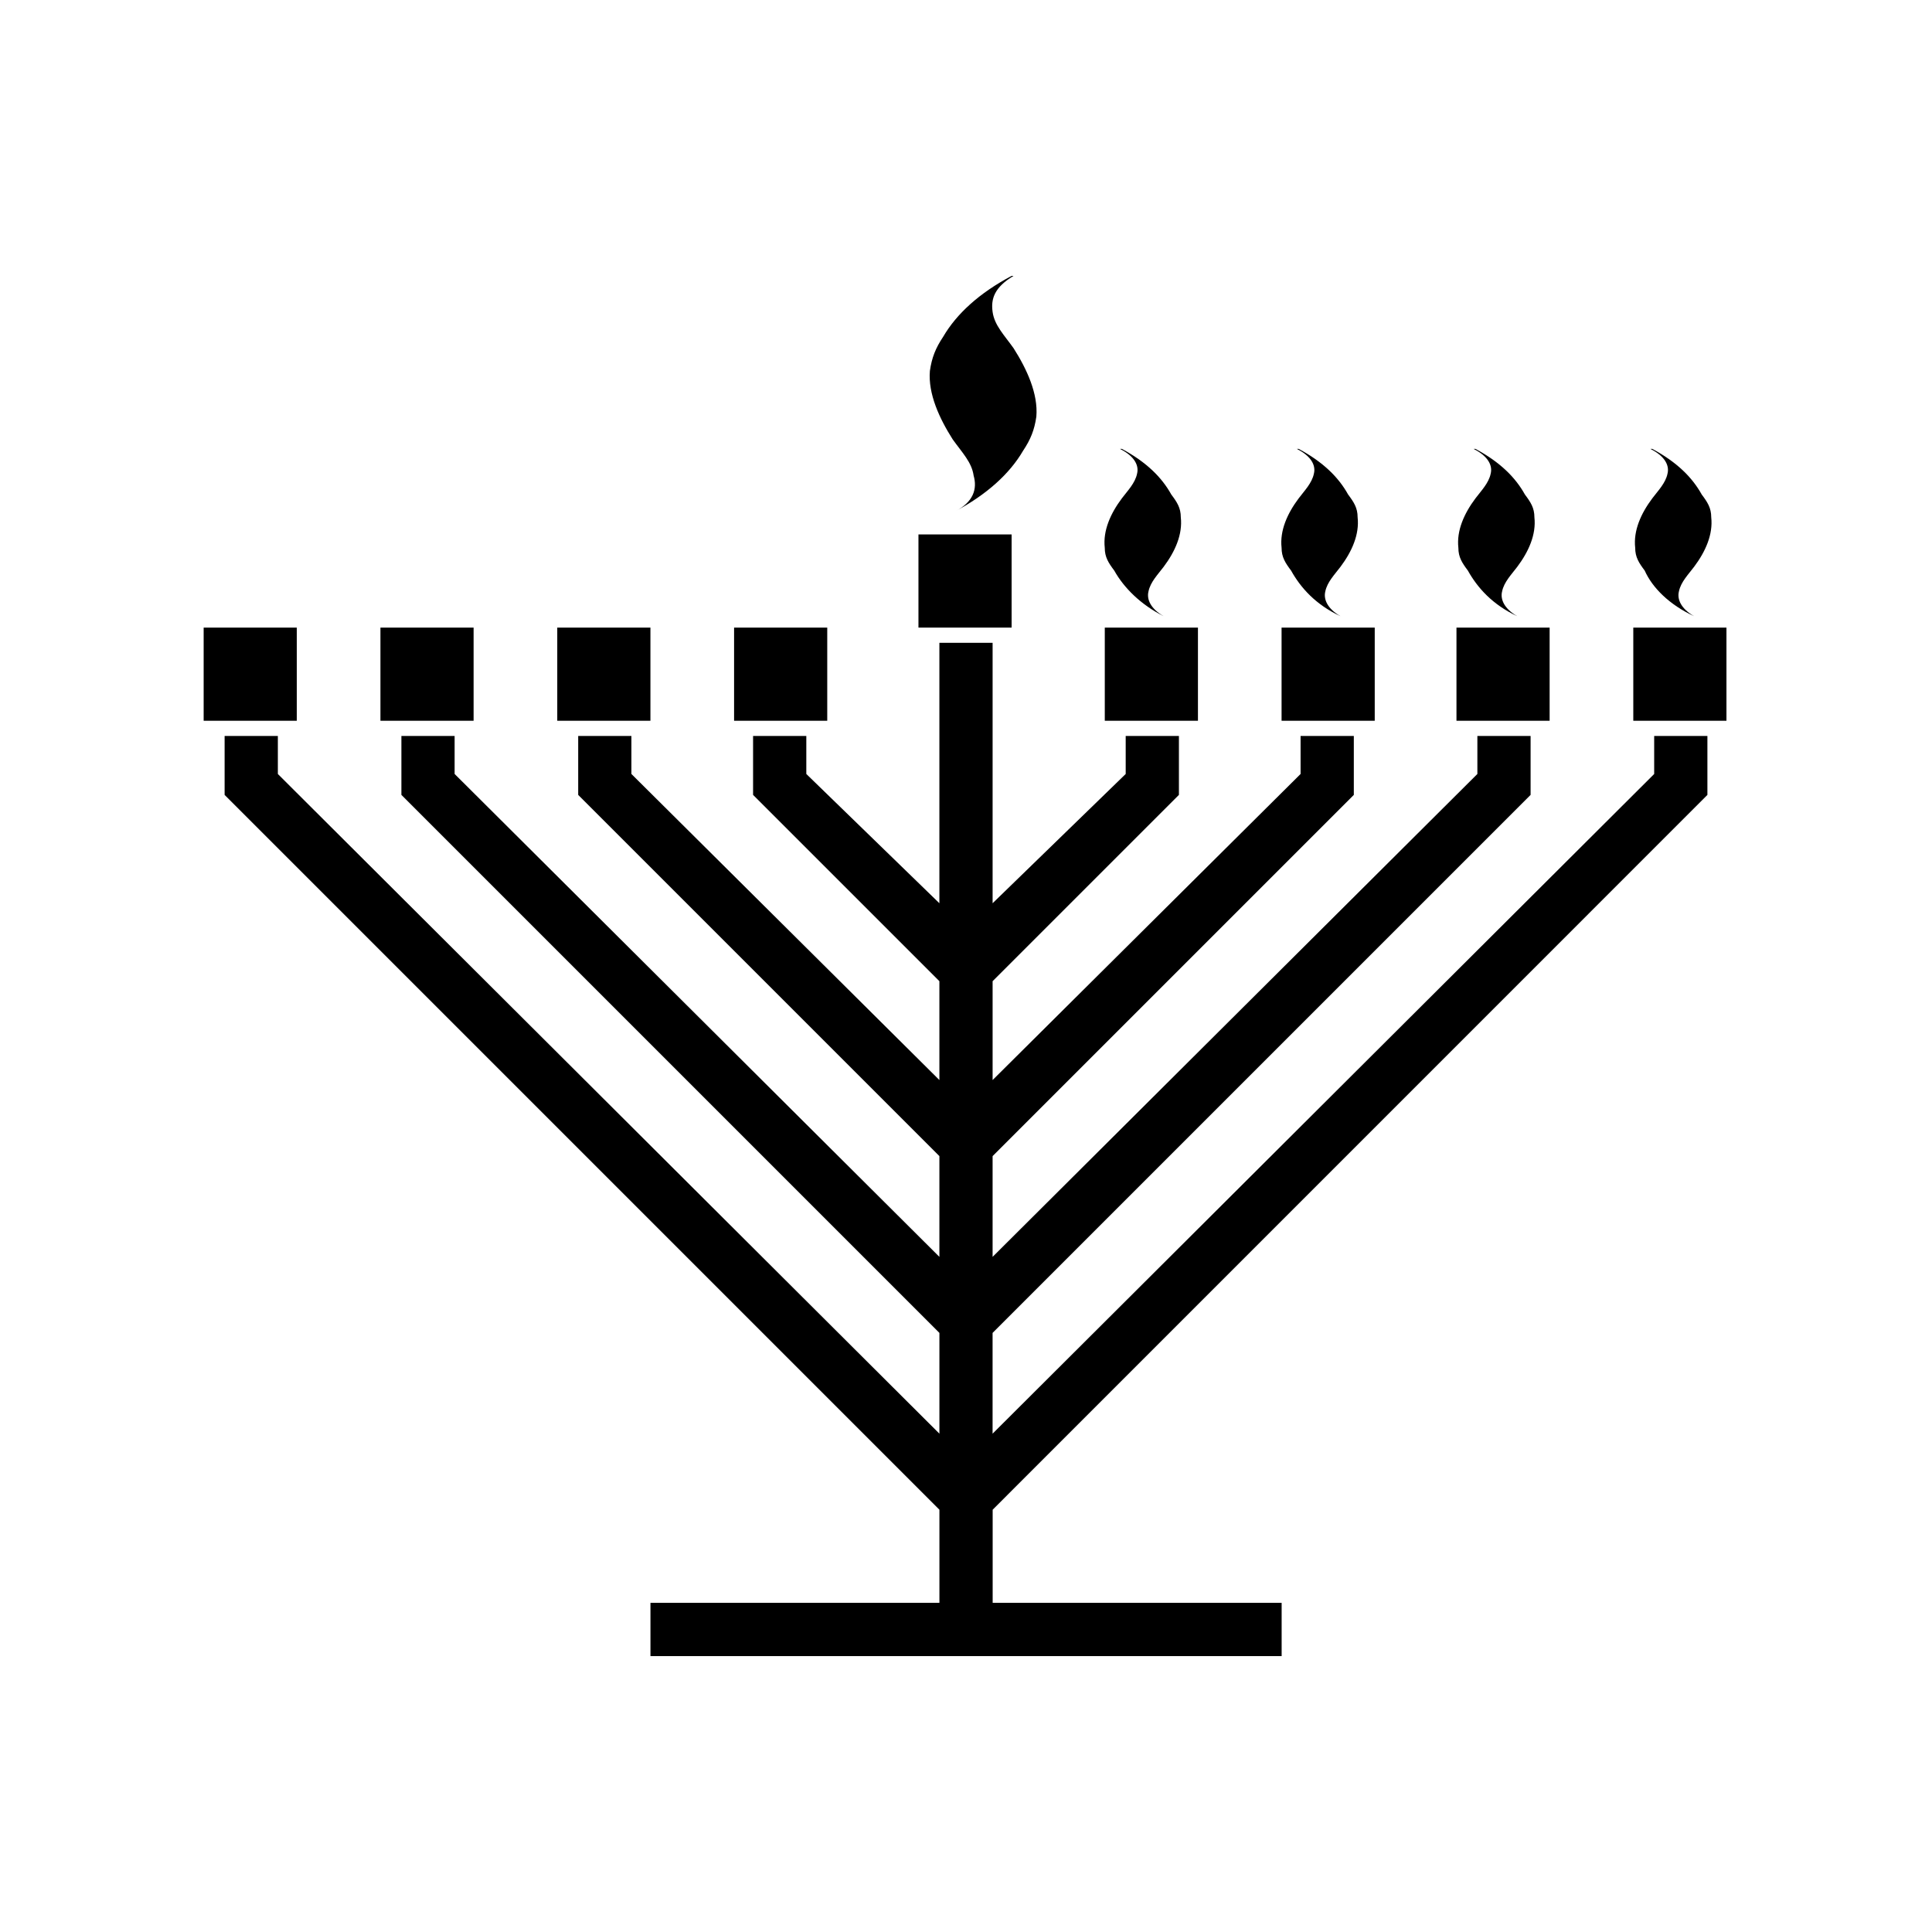
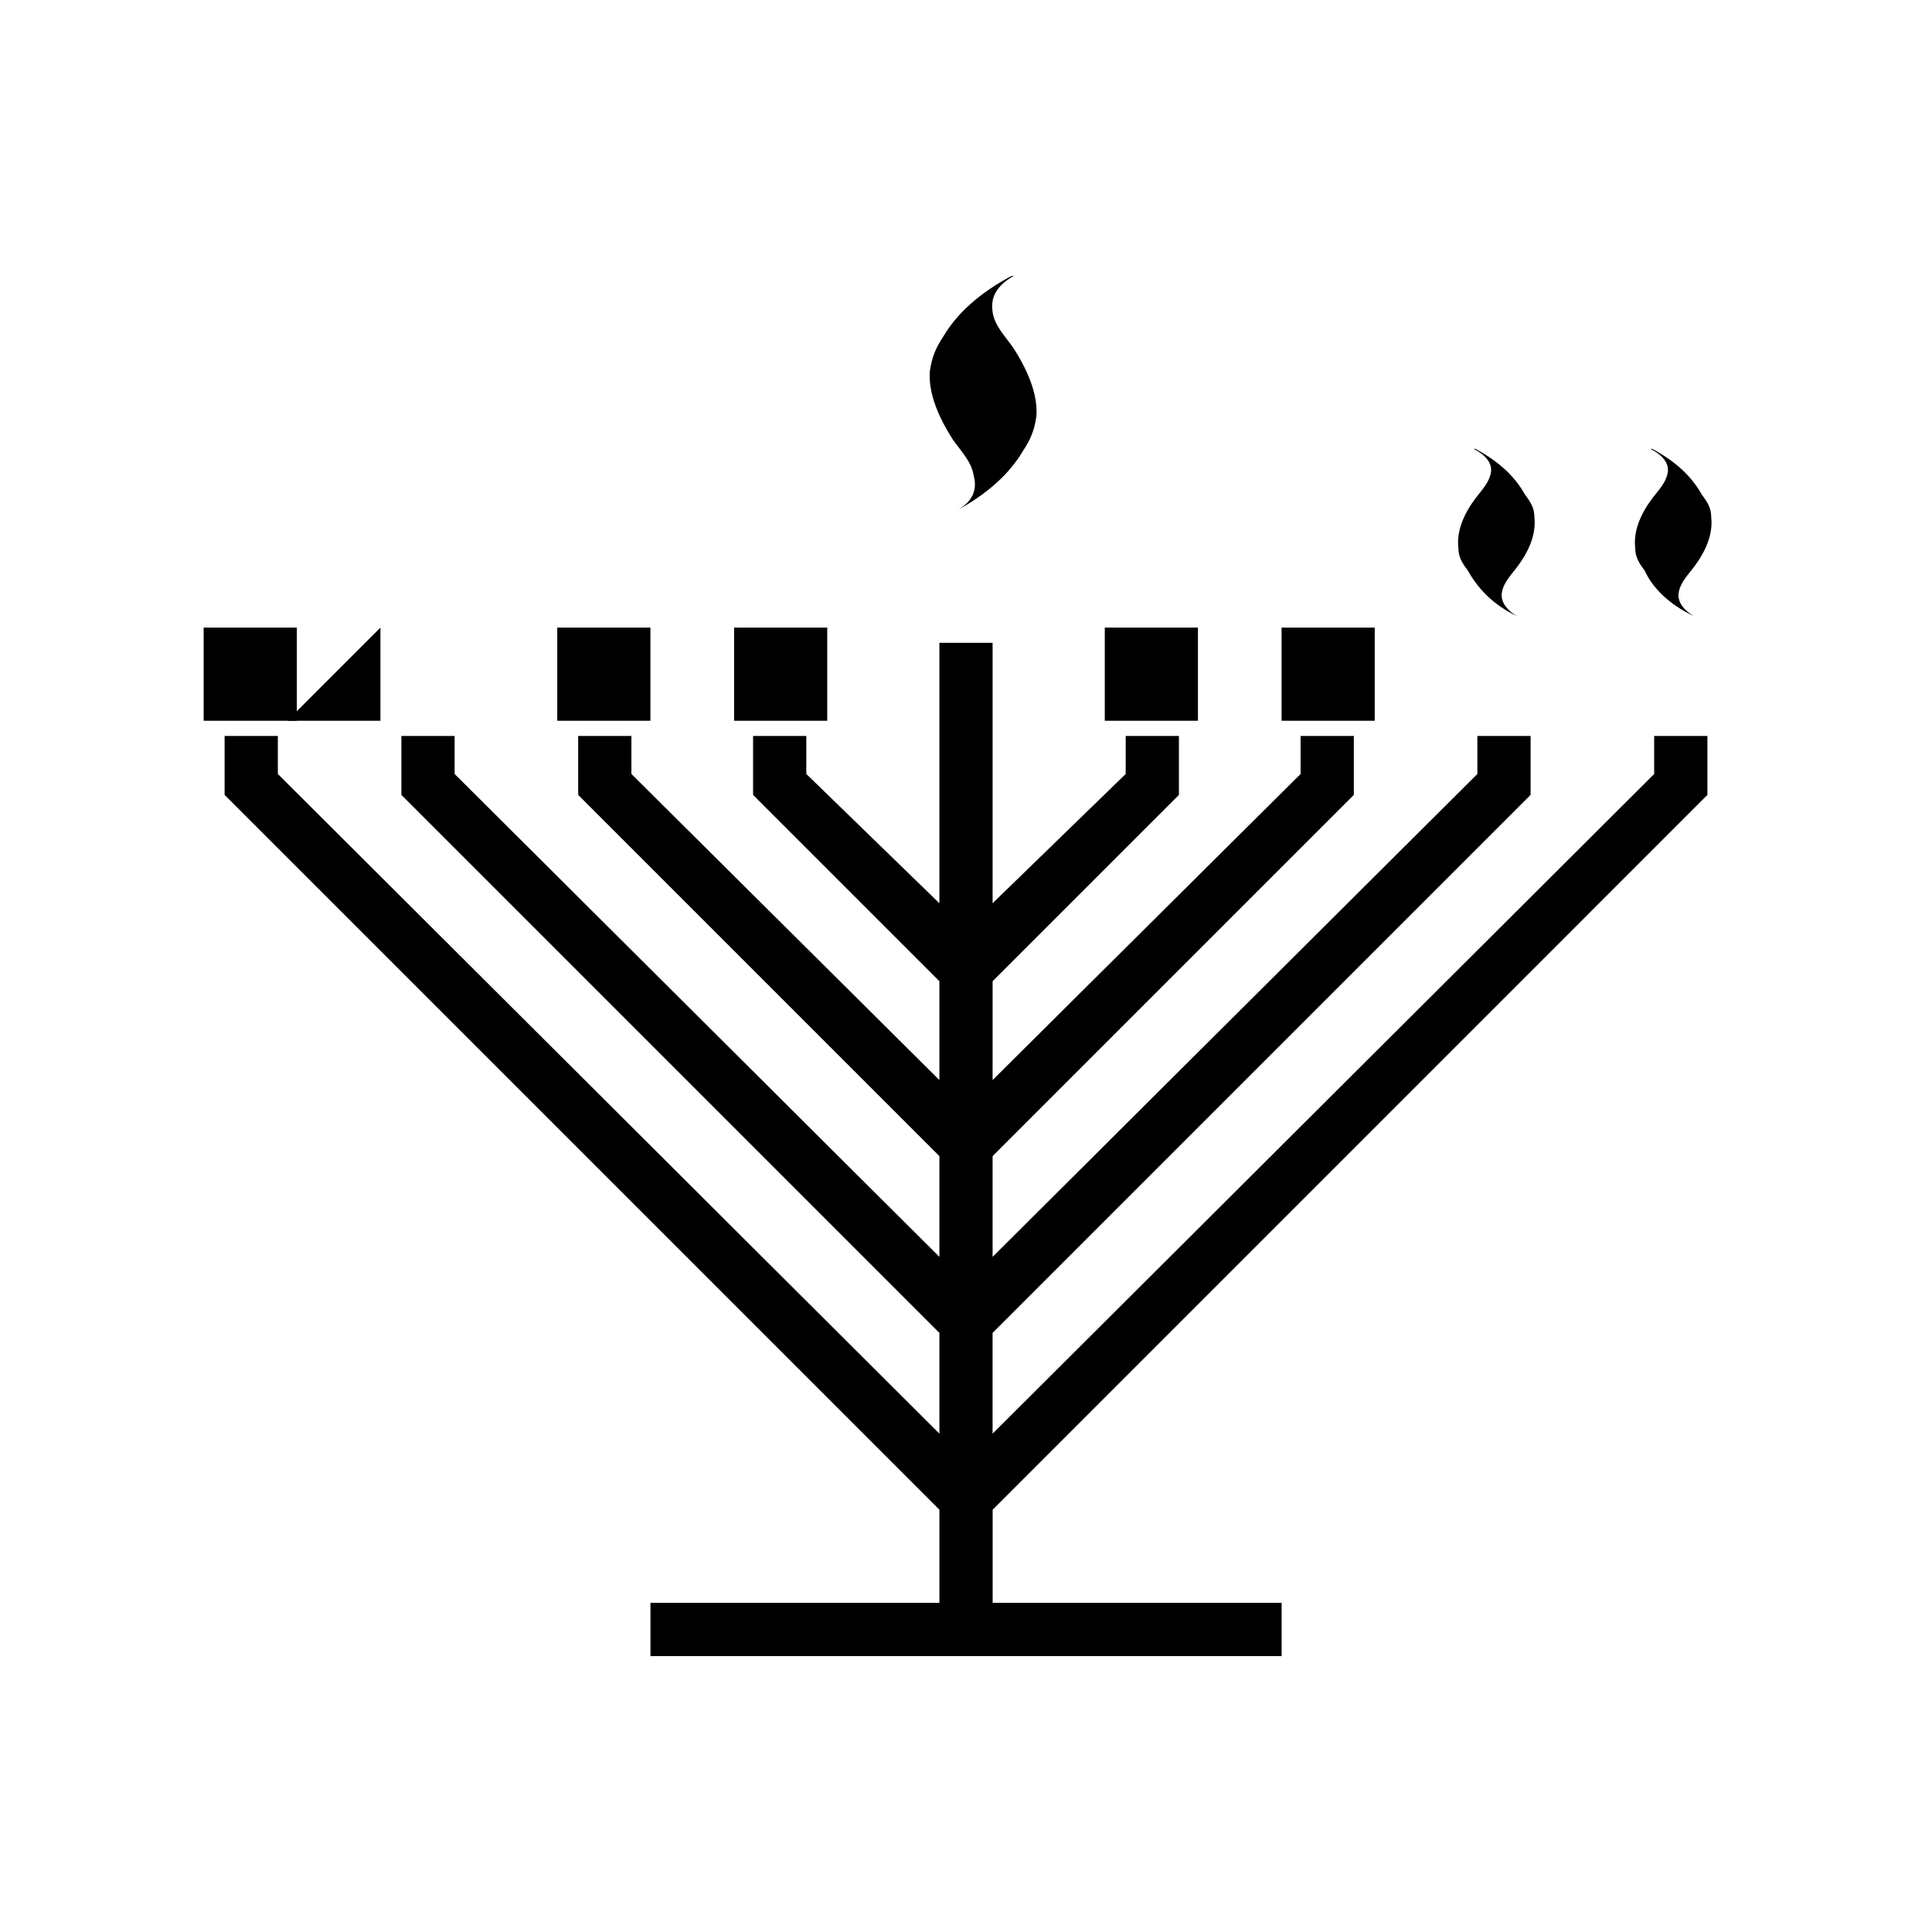
<svg xmlns="http://www.w3.org/2000/svg" fill="#000000" width="800px" height="800px" version="1.1" viewBox="144 144 512 512">
  <g>
    <path d="m596.48 354.66v-15.617h-14.105v10.074l-175.33 174.82v-26.703l142.58-142.58v-15.617h-14.105v10.074l-128.47 127.97v-26.703l95.727-95.723v-15.617h-14.109v10.074l-81.617 81.113v-26.199l49.375-49.371v-15.617h-14.105v10.074l-35.27 34.258v-69.02h-14.105v69.02l-35.266-34.258v-10.074h-14.109v15.617l49.375 49.371v26.199l-81.617-81.113v-10.074h-14.105v15.617l95.723 95.723v26.703l-128.47-127.97v-10.074h-14.105v15.617l142.58 142.58v26.703l-175.32-174.82v-10.074h-14.109v15.617l189.43 189.43v24.684h-76.578v14.109h167.27v-14.109h-76.582v-24.684z" />
-     <path d="m244.82 310.32h24.688v24.688h-24.688z" />
+     <path d="m244.82 310.32v24.688h-24.688z" />
    <path d="m291.68 310.32h24.688v24.688h-24.688z" />
    <path d="m197.97 310.32h24.688v24.688h-24.688z" />
    <path d="m338.54 310.32h24.688v24.688h-24.688z" />
-     <path d="m387.4 285.63h24.688v24.688h-24.688z" />
    <path d="m436.78 310.32h24.688v24.688h-24.688z" />
    <path d="m483.63 310.32h24.688v24.688h-24.688z" />
-     <path d="m529.98 310.32h24.688v24.688h-24.688z" />
-     <path d="m576.84 310.32h24.688v24.688h-24.688z" />
    <path d="m592.96 307.3c-3.527-2.016-4.535-4.535-4.031-6.551 0.504-2.519 2.519-4.535 4.031-6.551 3.023-4.031 5.039-8.566 4.535-13.098 0-2.519-1.008-4.031-2.519-6.047-2.519-4.535-6.551-8.566-13.098-12.09h-0.504c4.031 2.016 5.039 4.535 4.535 6.551-0.504 2.519-2.519 4.535-4.031 6.551-3.023 4.031-5.039 8.566-4.535 13.098 0 2.519 1.008 4.031 2.519 6.047 2.016 4.535 6.547 9.066 13.098 12.09z" />
    <path d="m546.1 307.3c-3.527-2.016-4.535-4.535-4.031-6.551 0.504-2.519 2.519-4.535 4.031-6.551 3.023-4.031 5.039-8.566 4.535-13.098 0-2.519-1.008-4.031-2.519-6.047-2.519-4.535-6.551-8.566-13.098-12.09h-0.504c4.031 2.016 5.039 4.535 4.535 6.551-0.504 2.519-2.519 4.535-4.031 6.551-3.023 4.031-5.039 8.566-4.535 13.098 0 2.519 1.008 4.031 2.519 6.047 2.519 4.535 6.551 9.066 13.098 12.09z" />
-     <path d="m499.25 307.3c-3.527-2.016-4.535-4.535-4.031-6.551 0.504-2.519 2.519-4.535 4.031-6.551 3.023-4.031 5.039-8.566 4.535-13.098 0-2.519-1.008-4.031-2.519-6.047-2.519-4.535-6.551-8.566-13.098-12.09h-0.504c4.031 2.016 5.039 4.535 4.535 6.551-0.504 2.519-2.519 4.535-4.031 6.551-3.023 4.031-5.039 8.566-4.535 13.098 0 2.519 1.008 4.031 2.519 6.047 2.516 4.535 6.547 9.066 13.098 12.09z" />
-     <path d="m452.39 307.3c-3.527-2.016-4.535-4.535-4.031-6.551 0.504-2.519 2.519-4.535 4.031-6.551 3.023-4.031 5.039-8.566 4.535-13.098 0-2.519-1.008-4.031-2.519-6.047-2.519-4.535-6.551-8.566-13.098-12.09h-0.504c4.031 2.016 5.039 4.535 4.535 6.551-0.504 2.519-2.519 4.535-4.031 6.551-3.023 4.031-5.039 8.566-4.535 13.098 0 2.519 1.008 4.031 2.519 6.047 2.519 4.535 7.051 9.066 13.098 12.09z" />
    <path d="m396.98 279.59c8.566-4.535 14.609-10.078 18.137-16.121 2.016-3.023 3.023-5.543 3.527-9.07 0.504-6.047-2.519-12.594-6.047-18.137-2.519-3.527-5.039-6.047-5.543-9.574-0.504-3.527 0.504-6.551 5.543-9.574h-0.504c-8.566 4.535-14.609 10.078-18.137 16.121-2.016 3.023-3.023 5.543-3.527 9.07-0.504 6.047 2.519 12.594 6.047 18.137 2.519 3.527 5.039 6.047 5.543 9.574 1.004 3.527 0 7.055-5.039 9.574z" />
  </g>
</svg>